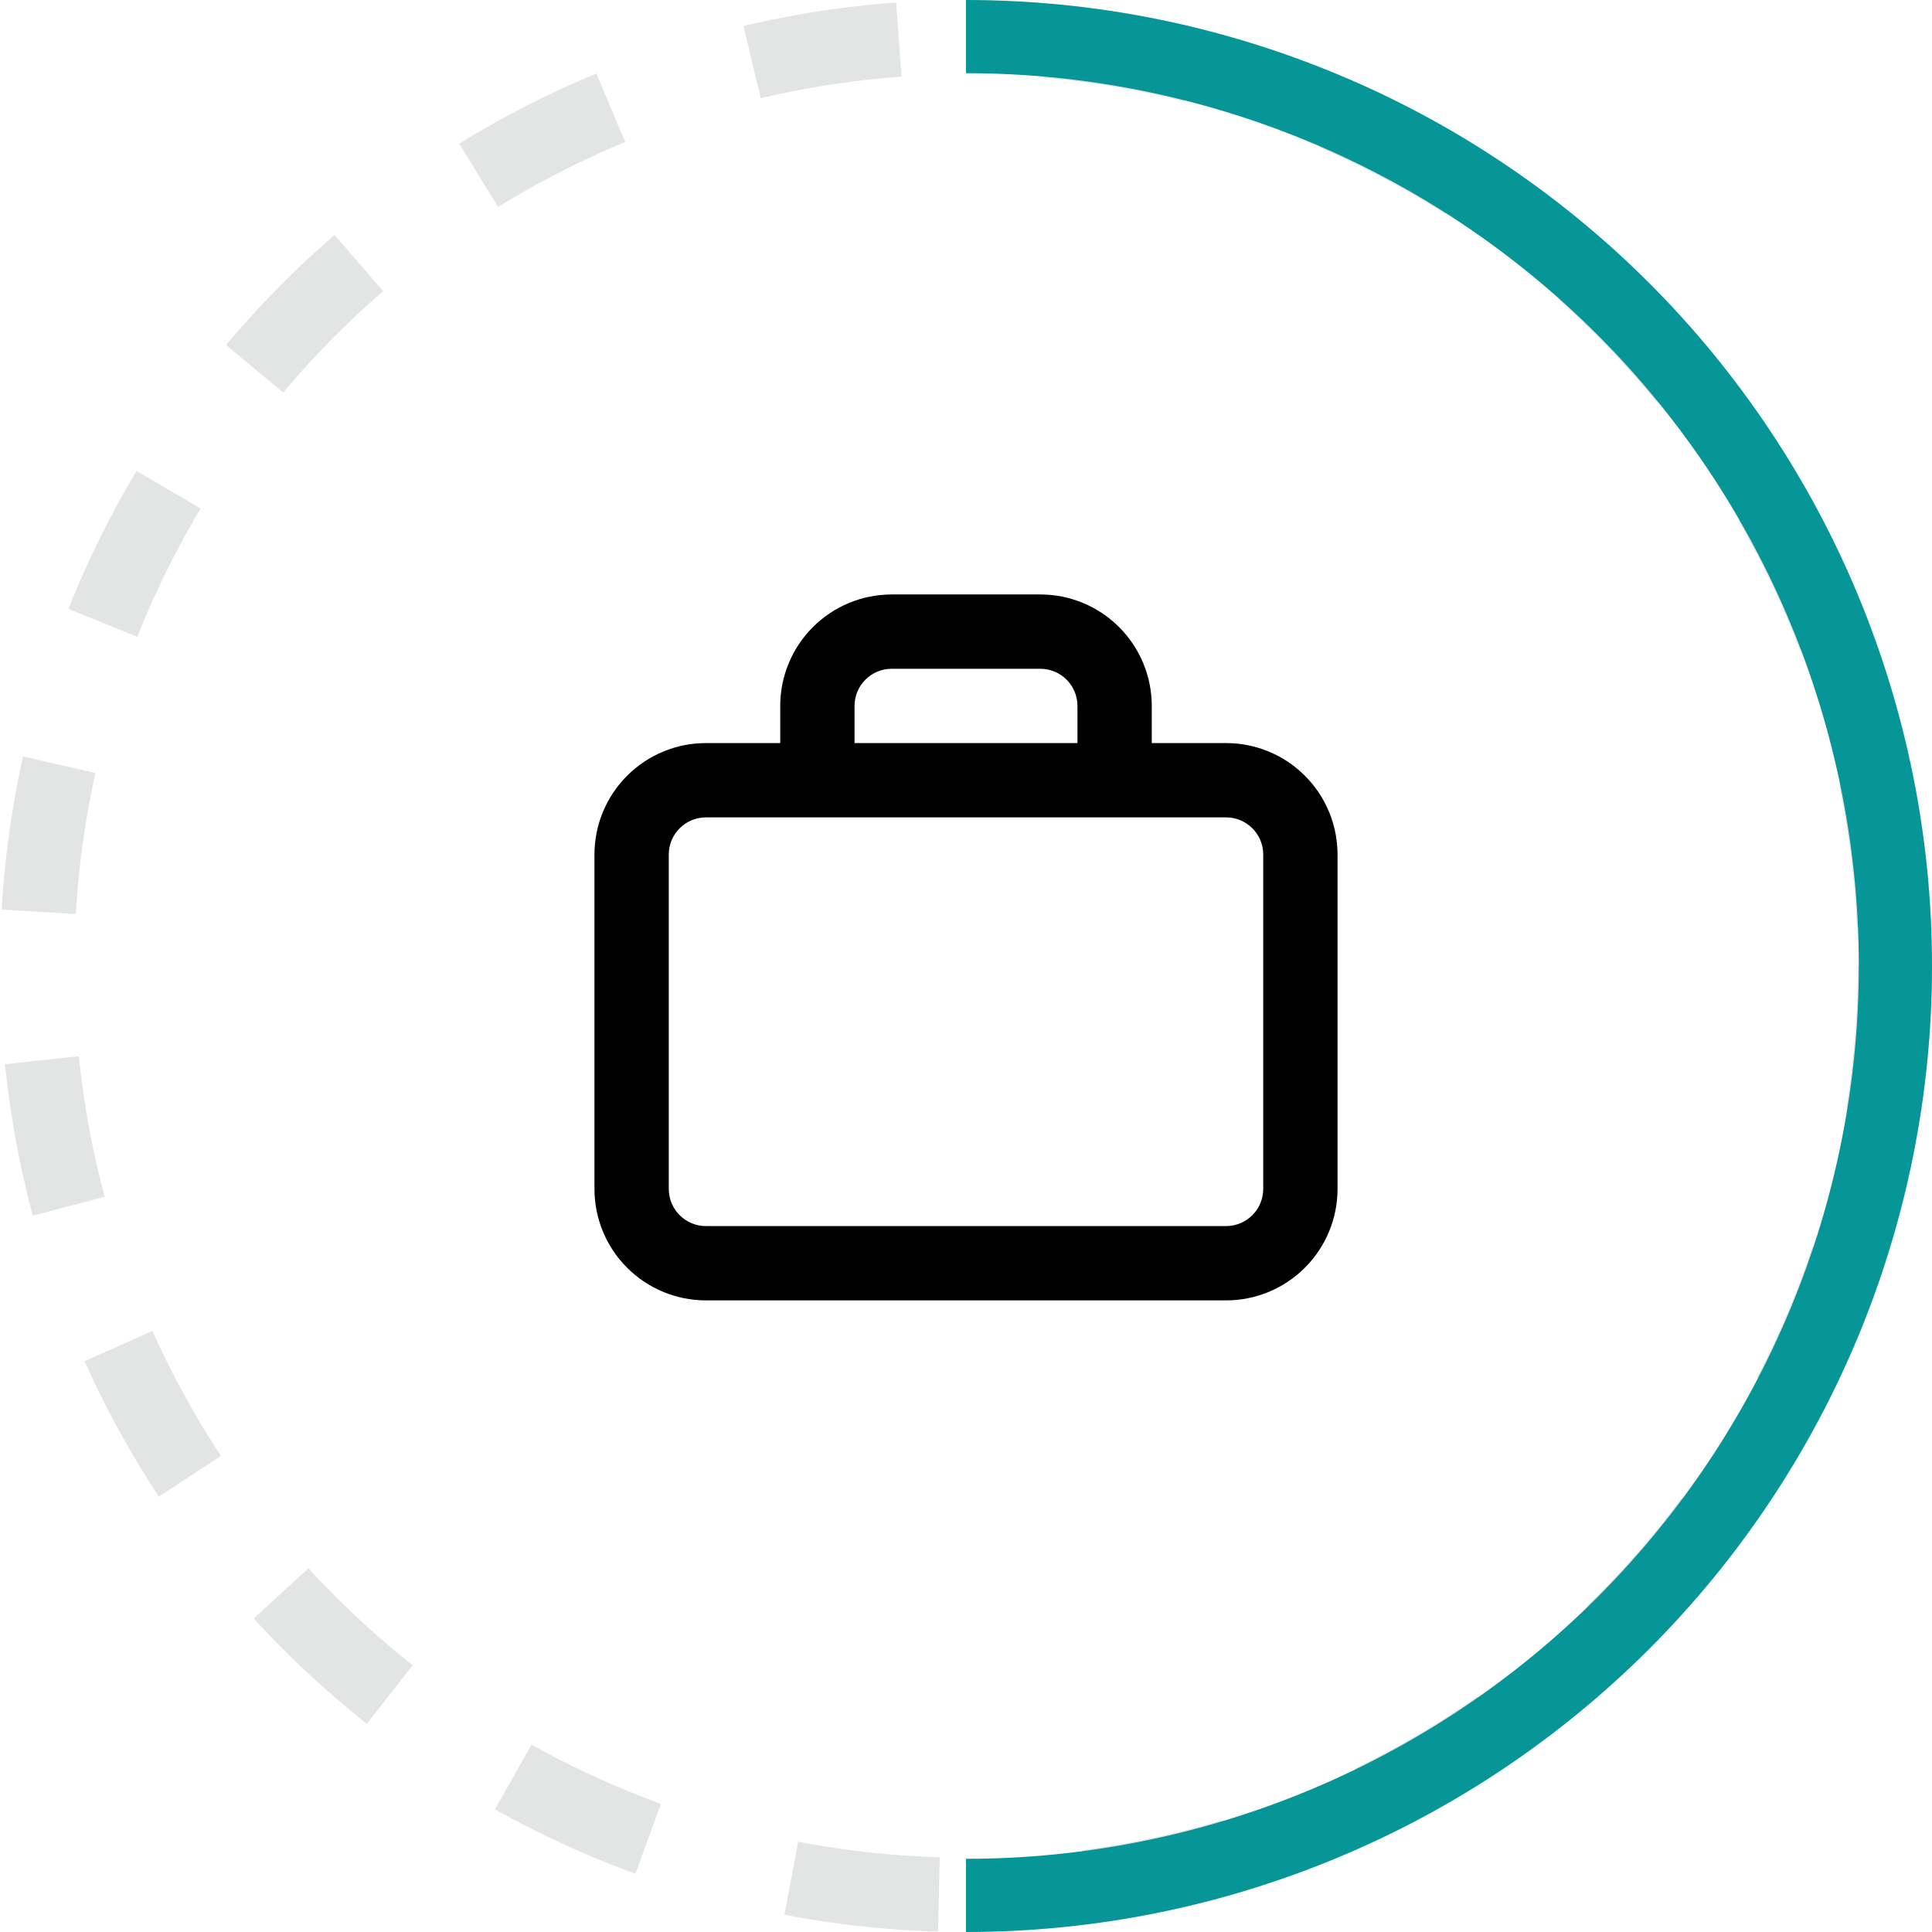
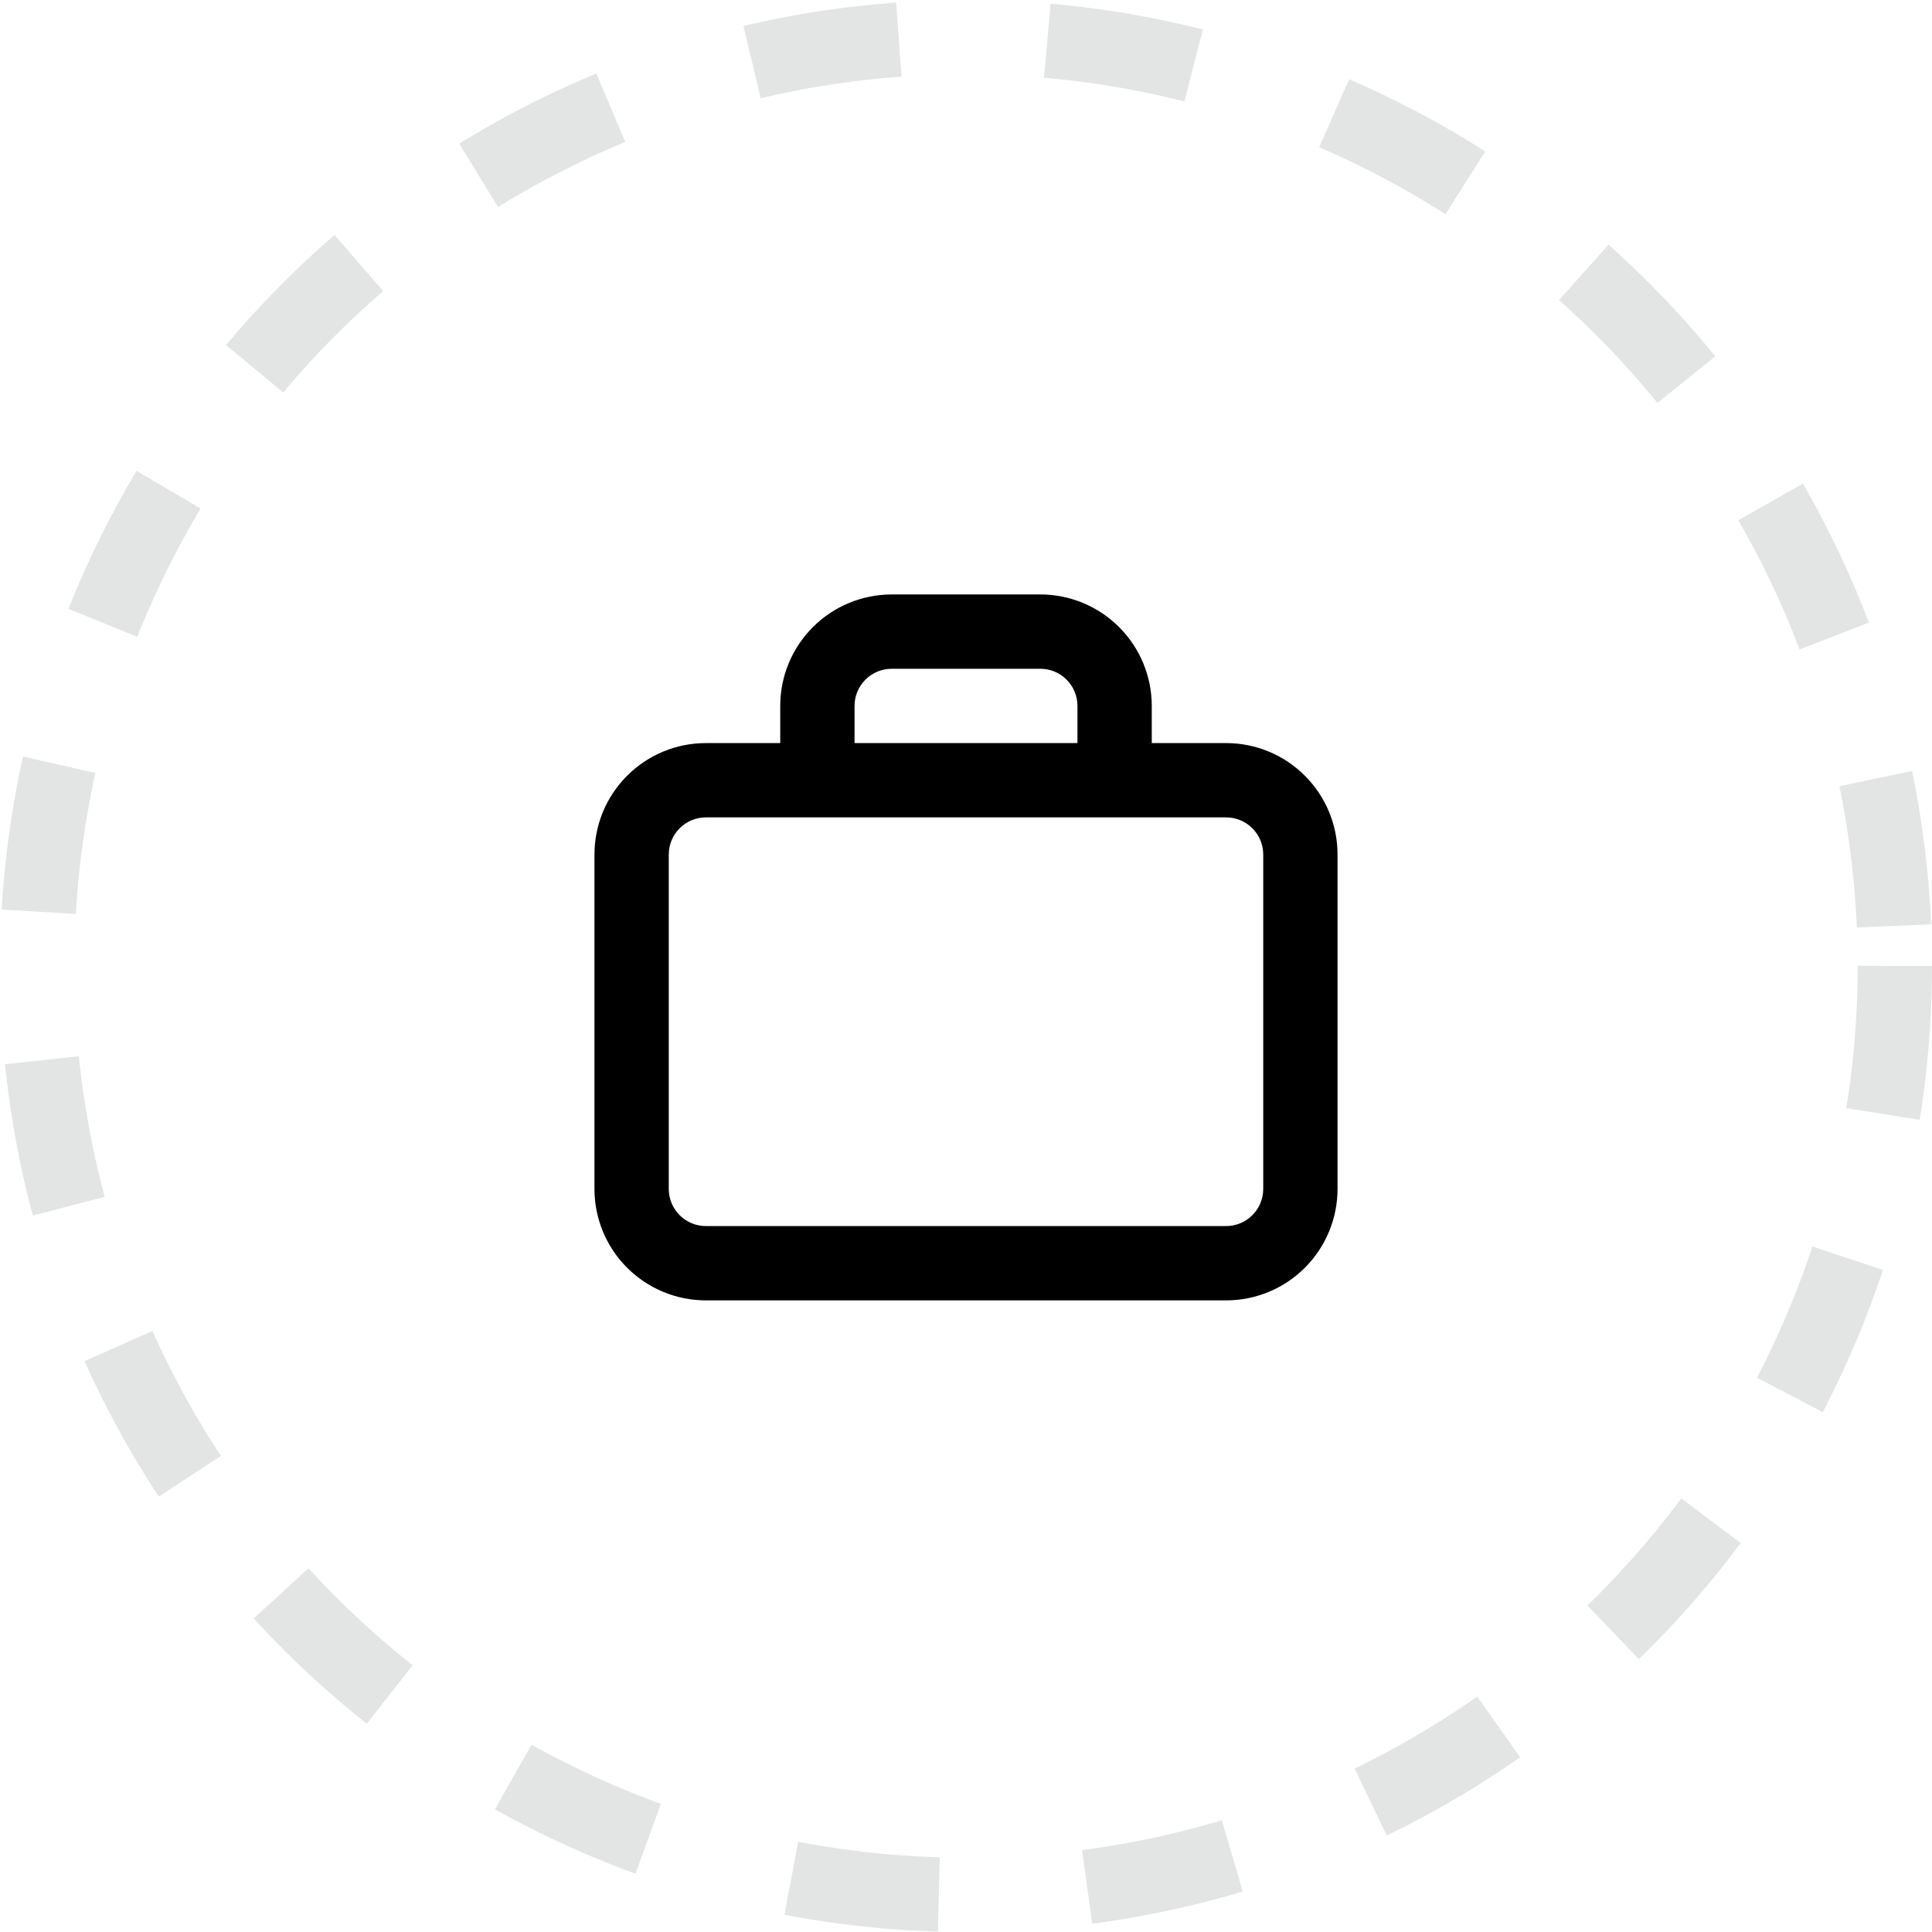
<svg xmlns="http://www.w3.org/2000/svg" width="52" height="52" viewBox="0 0 52 52" fill="none">
  <circle cx="26" cy="26" r="25" stroke="#E3E5E5" stroke-width="2" stroke-dasharray="4 4" />
-   <path d="M26 0C32.896 8.22295e-08 39.509 2.739 44.385 7.615C49.261 12.491 52 19.104 52 26C52 32.896 49.261 39.509 44.385 44.385C39.509 49.261 32.896 52 26 52L26 50.03C32.373 50.03 38.485 47.498 42.992 42.992C47.498 38.485 50.03 32.373 50.03 26C50.03 19.627 47.498 13.515 42.992 9.008C38.485 4.502 32.373 1.97 26 1.97L26 0Z" fill="#069697" />
  <path fill-rule="evenodd" clip-rule="evenodd" d="M24 18C23.735 18 23.48 18.105 23.293 18.293C23.105 18.48 23 18.735 23 19V20H29V19C29 18.735 28.895 18.48 28.707 18.293C28.52 18.105 28.265 18 28 18H24ZM31 20V19C31 18.204 30.684 17.441 30.121 16.879C29.559 16.316 28.796 16 28 16H24C23.204 16 22.441 16.316 21.879 16.879C21.316 17.441 21 18.204 21 19V20H19C18.204 20 17.441 20.316 16.879 20.879C16.316 21.441 16 22.204 16 23V32C16 32.796 16.316 33.559 16.879 34.121C17.441 34.684 18.204 35 19 35H33C33.796 35 34.559 34.684 35.121 34.121C35.684 33.559 36 32.796 36 32V23C36 22.204 35.684 21.441 35.121 20.879C34.559 20.316 33.796 20 33 20H31ZM19 22C18.735 22 18.48 22.105 18.293 22.293C18.105 22.48 18 22.735 18 23V32C18 32.265 18.105 32.52 18.293 32.707C18.48 32.895 18.735 33 19 33H33C33.265 33 33.52 32.895 33.707 32.707C33.895 32.52 34 32.265 34 32V23C34 22.735 33.895 22.48 33.707 22.293C33.52 22.105 33.265 22 33 22H19Z" fill="black" />
</svg>